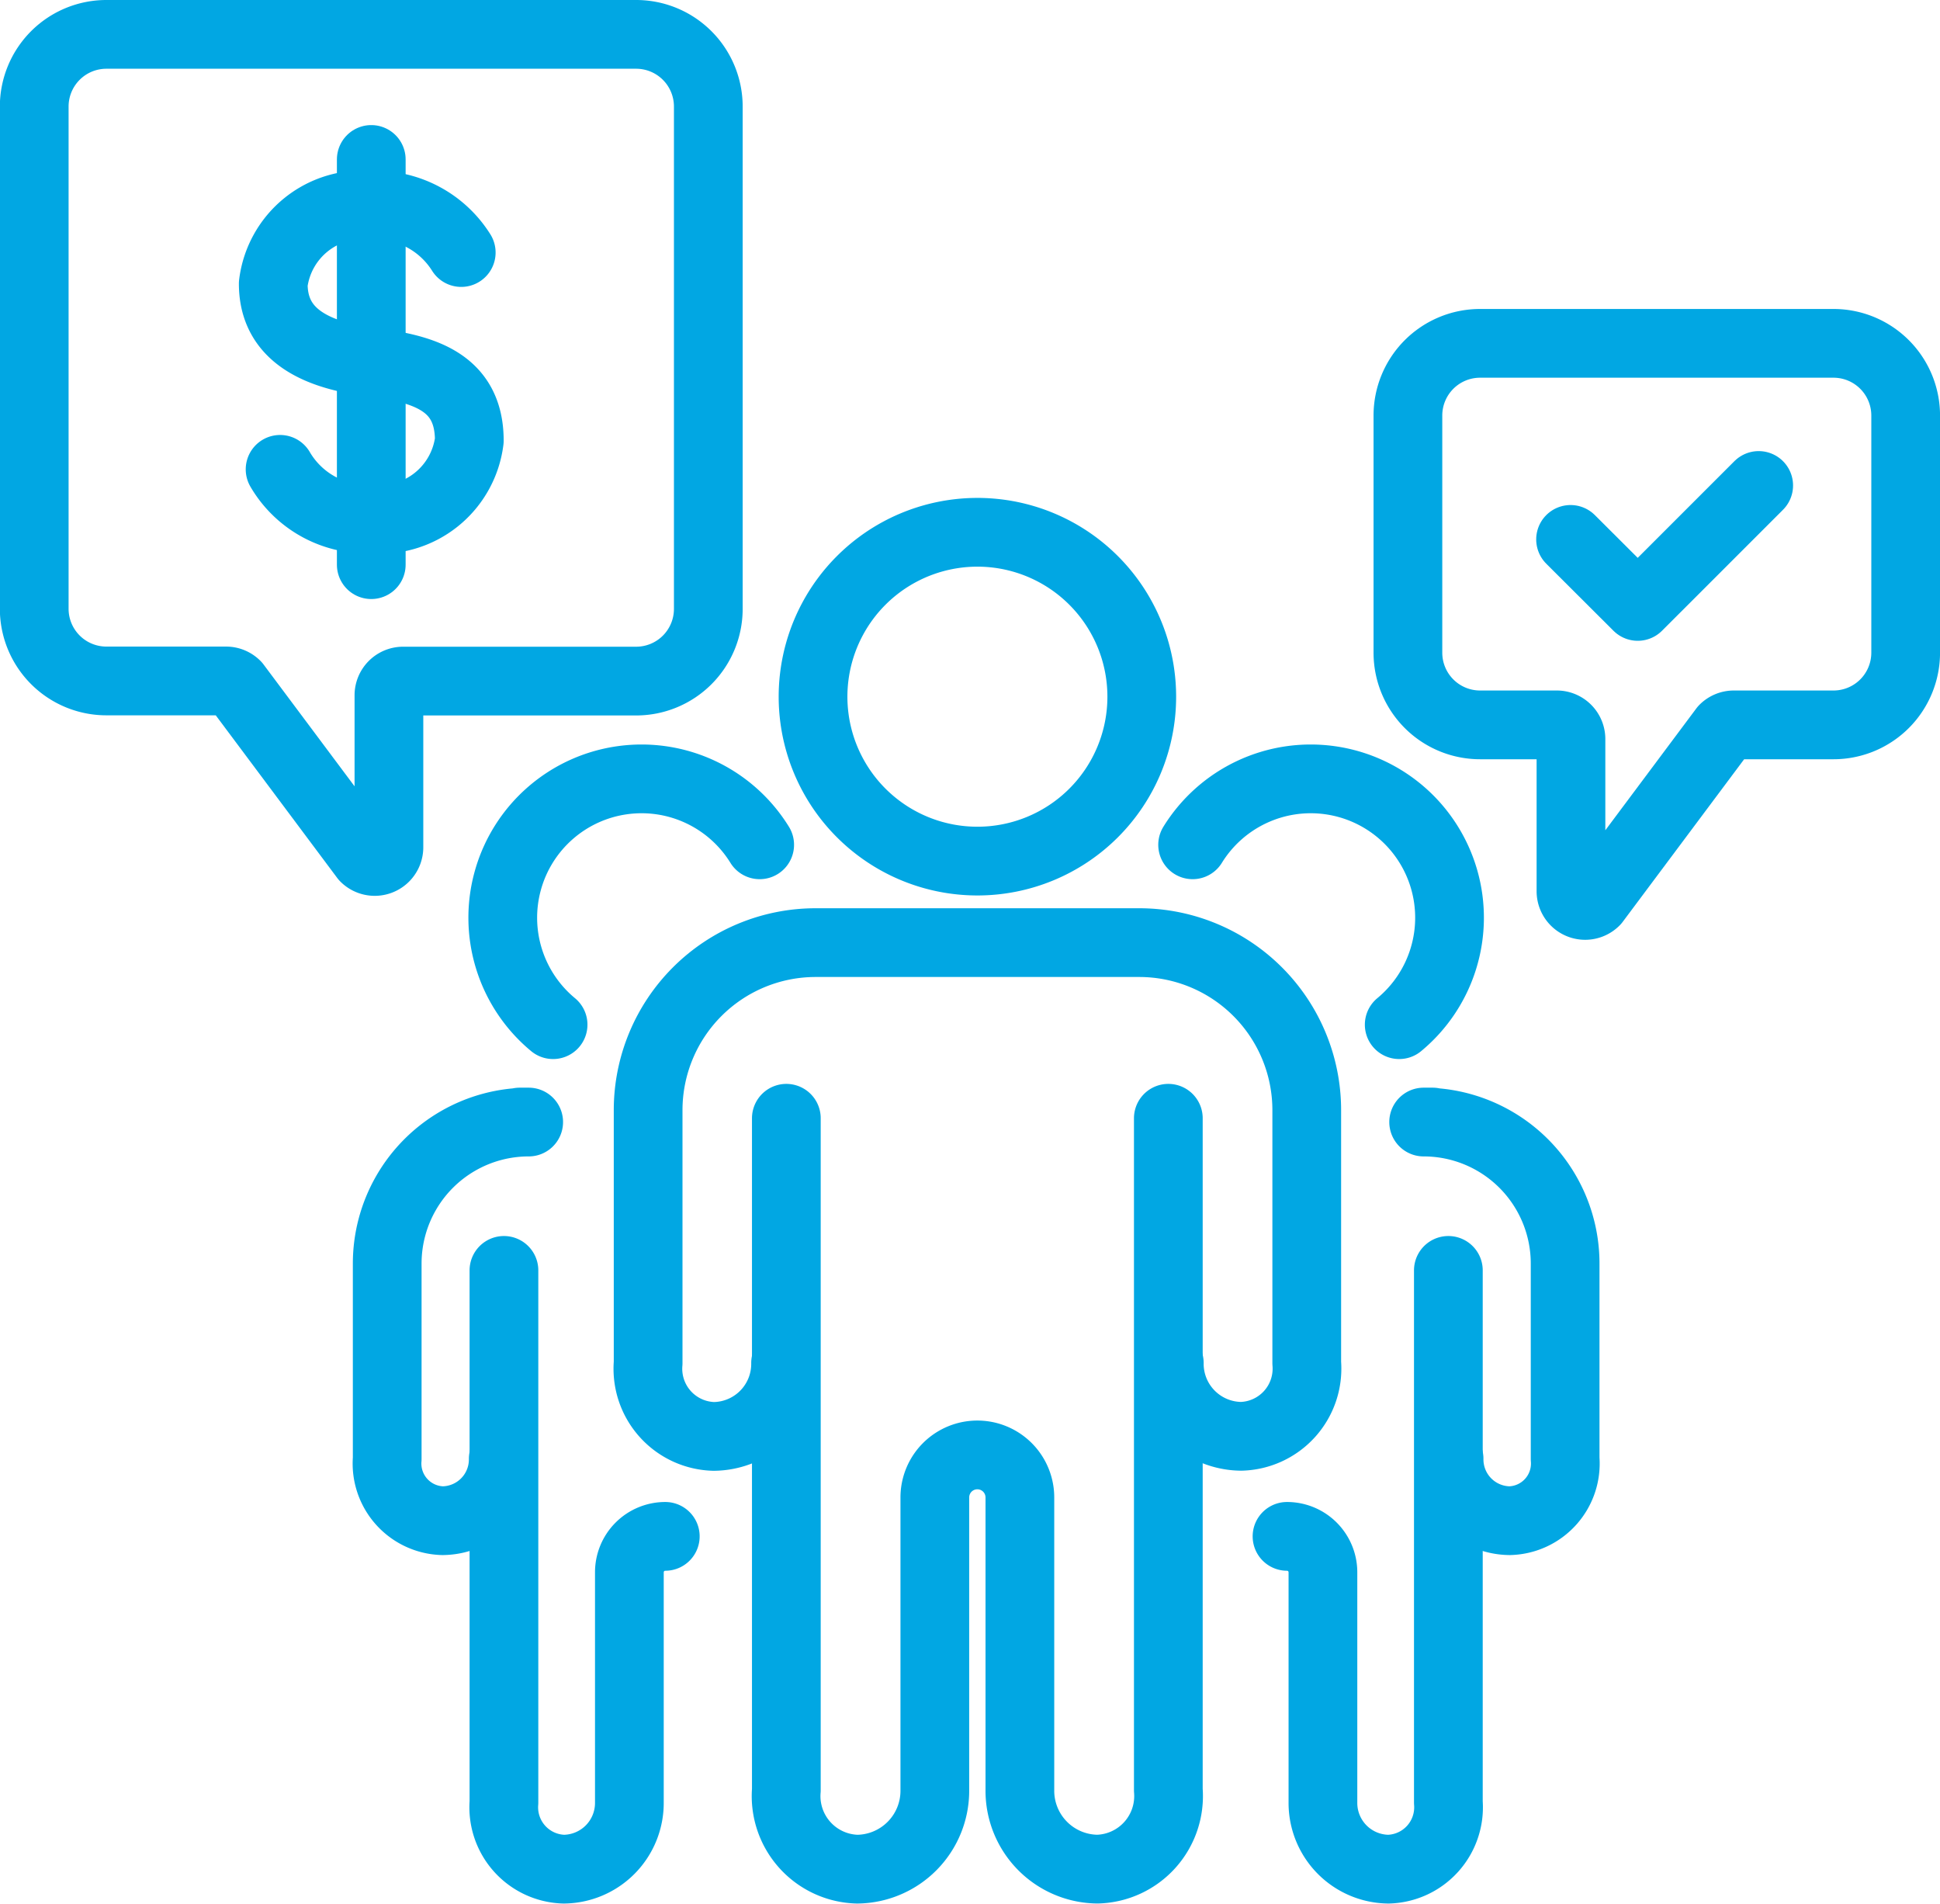
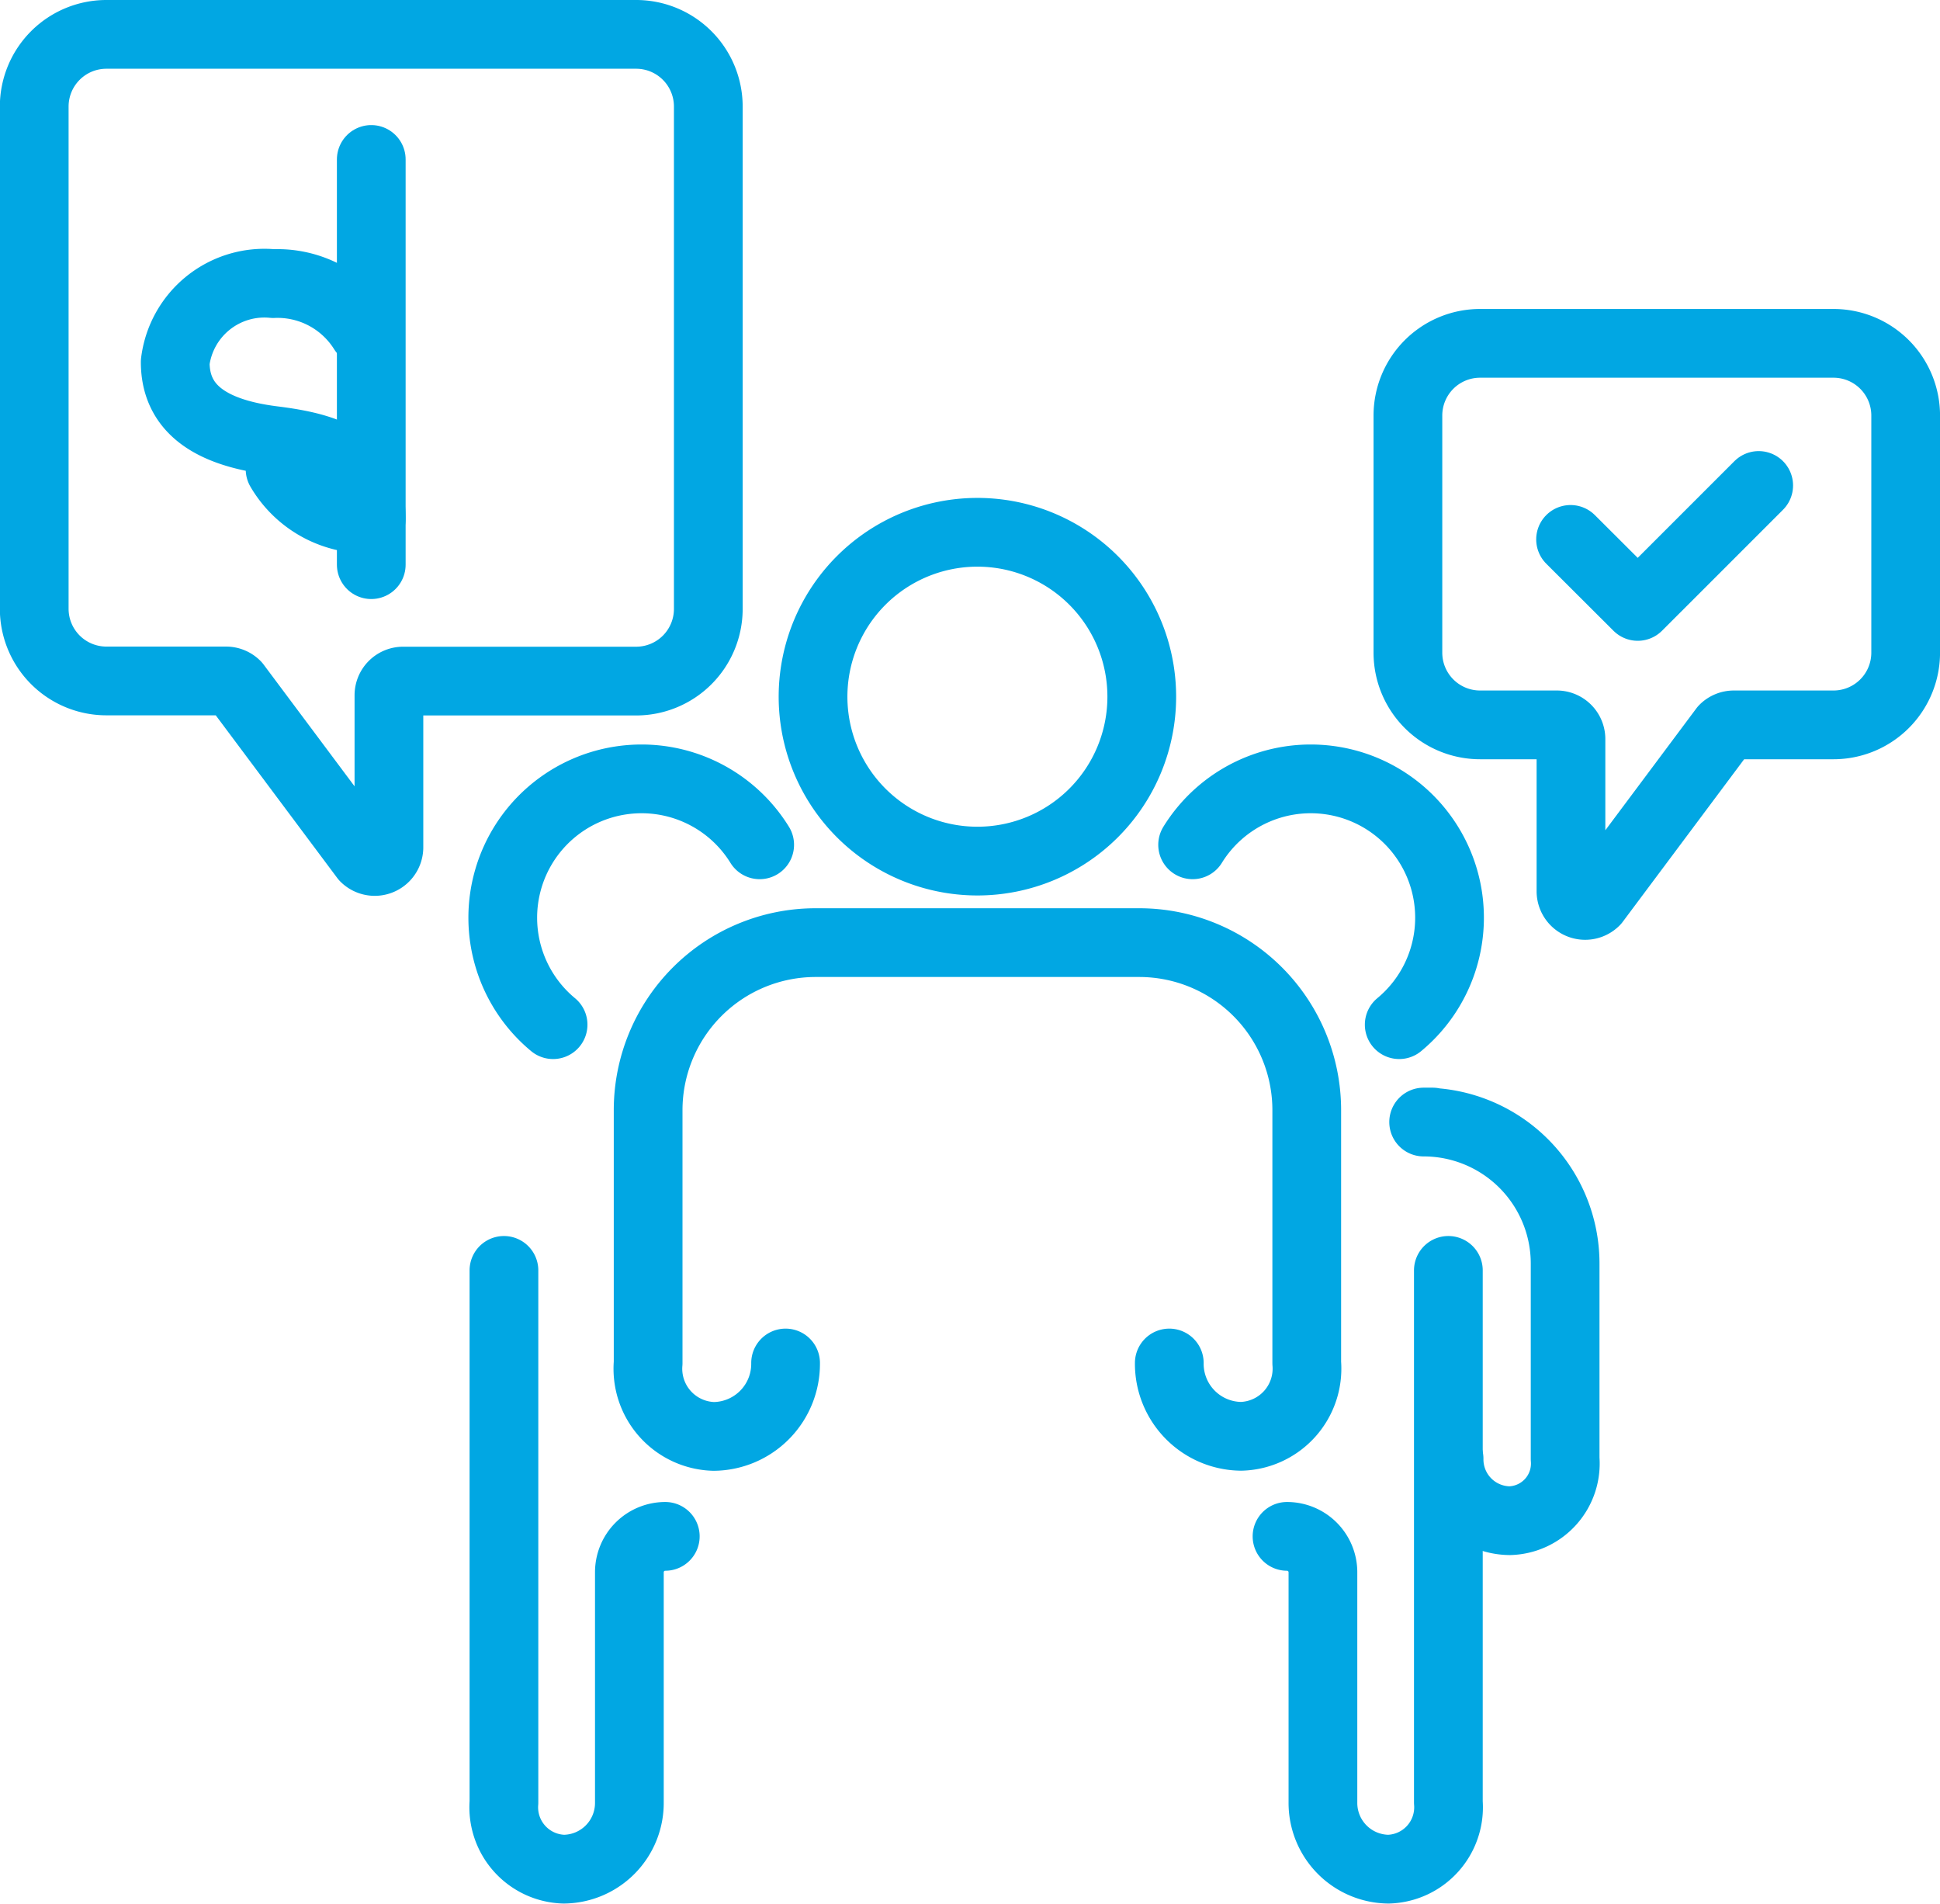
<svg xmlns="http://www.w3.org/2000/svg" width="56.455" height="55.383" viewBox="0 0 56.455 55.383">
  <g id="Group_388" data-name="Group 388" transform="translate(-819.377 -3048.511)">
    <path id="Path_664" data-name="Path 664" d="M38.825,31.6a4.783,4.783,0,1,1,4.782-4.782A4.782,4.782,0,0,1,38.825,31.6Z" transform="translate(808.996 3041.963)" fill="none" stroke="#01a7e3" stroke-linecap="round" stroke-linejoin="round" stroke-width="2" />
-     <path id="Path_665" data-name="Path 665" d="M32.9,47.077V66.623a2.126,2.126,0,0,0,2.064,2.3,2.281,2.281,0,0,0,2.257-2.3V58.109a1.237,1.237,0,0,1,2.475,0v8.513a2.28,2.28,0,0,0,2.256,2.3,2.126,2.126,0,0,0,2.064-2.3V47.077" transform="translate(809.36 3033.968)" fill="none" stroke="#01a7e3" stroke-linecap="round" stroke-linejoin="round" stroke-width="2" />
    <path id="Path_666" data-name="Path 666" d="M30.99,51.8A2.111,2.111,0,0,1,28.9,53.936,1.969,1.969,0,0,1,26.99,51.8V44.445a4.875,4.875,0,0,1,4.875-4.875h9.416a4.875,4.875,0,0,1,4.875,4.875V51.8a1.969,1.969,0,0,1-1.911,2.133A2.111,2.111,0,0,1,42.156,51.8" transform="translate(811.248 3036.365)" fill="none" stroke="#01a7e3" stroke-linecap="round" stroke-linejoin="round" stroke-width="2" />
    <path id="Path_667" data-name="Path 667" d="M22.239,39.722a4.039,4.039,0,1,1,6.012-5.233" transform="translate(813.233 3038.6)" fill="none" stroke="#01a7e3" stroke-linecap="round" stroke-linejoin="round" stroke-width="2" />
    <path id="Path_668" data-name="Path 668" d="M20.825,53.58V69.057A1.8,1.8,0,0,0,22.568,71a1.926,1.926,0,0,0,1.907-1.945V62.363a1.045,1.045,0,0,1,1.045-1.045" transform="translate(813.217 3031.891)" fill="none" stroke="#01a7e3" stroke-linecap="round" stroke-linejoin="round" stroke-width="2" />
-     <path id="Path_669" data-name="Path 669" d="M19.211,57.037a1.783,1.783,0,0,1-1.764,1.8,1.663,1.663,0,0,1-1.613-1.8V51.356a4.117,4.117,0,0,1,4.117-4.117h-.261" transform="translate(814.811 3033.916)" fill="none" stroke="#01a7e3" stroke-linecap="round" stroke-linejoin="round" stroke-width="2" />
    <path id="Path_670" data-name="Path 670" d="M56.28,39.722a4.039,4.039,0,1,0-6.012-5.233" transform="translate(803.815 3038.6)" fill="none" stroke="#01a7e3" stroke-linecap="round" stroke-linejoin="round" stroke-width="2" />
    <path id="Path_671" data-name="Path 671" d="M59,53.58V69.057A1.8,1.8,0,0,1,57.257,71a1.926,1.926,0,0,1-1.907-1.945V62.363a1.045,1.045,0,0,0-1.045-1.045" transform="translate(802.525 3031.891)" fill="none" stroke="#01a7e3" stroke-linecap="round" stroke-linejoin="round" stroke-width="2" />
    <path id="Path_672" data-name="Path 672" d="M60.885,57.037a1.783,1.783,0,0,0,1.764,1.8,1.663,1.663,0,0,0,1.613-1.8V51.356a4.117,4.117,0,0,0-4.117-4.117h.261" transform="translate(800.661 3033.916)" fill="none" stroke="#01a7e3" stroke-linecap="round" stroke-linejoin="round" stroke-width="2" />
    <path id="Path_673" data-name="Path 673" d="M2.846.75H18.262a2.1,2.1,0,0,1,2.1,2.1V17.465a2.1,2.1,0,0,1-2.1,2.1H11.48a.413.413,0,0,0-.412.413V24.4a.413.413,0,0,1-.705.292L6.62,19.682a.413.413,0,0,0-.292-.121H2.846a2.1,2.1,0,0,1-2.1-2.1V2.846A2.1,2.1,0,0,1,2.846.75Z" transform="translate(819.627 3048.761)" fill="none" stroke="#01a7e3" stroke-linecap="round" stroke-linejoin="round" stroke-width="2" />
    <path id="Path_674" data-name="Path 674" d="M71.861,13.956H61.574a2.1,2.1,0,0,0-2.1,2.1v6.9a2.1,2.1,0,0,0,2.1,2.1h2.233a.413.413,0,0,1,.412.412v4.428a.413.413,0,0,0,.705.292l3.743-5.011a.413.413,0,0,1,.292-.121h2.9a2.1,2.1,0,0,0,2.1-2.1v-6.9A2.1,2.1,0,0,0,71.861,13.956Z" transform="translate(800.874 3044.544)" fill="none" stroke="#01a7e3" stroke-linecap="round" stroke-linejoin="round" stroke-width="2" />
    <path id="Path_675" data-name="Path 675" d="M66.425,21.6,68.38,23.55,71.9,20.031" transform="translate(798.656 3042.604)" fill="none" stroke="#01a7e3" stroke-linecap="round" stroke-linejoin="round" stroke-width="2" />
-     <path id="Path_676" data-name="Path 676" d="M11.162,15.737a2.916,2.916,0,0,0,2.653,1.442A2.616,2.616,0,0,0,16.668,14.9c0-1.711-1.331-2.092-2.853-2.282-1.97-.246-2.852-1.022-2.852-2.282a2.615,2.615,0,0,1,2.852-2.282,2.942,2.942,0,0,1,2.618,1.375" transform="translate(816.366 3046.429)" fill="none" stroke="#01a7e3" stroke-linecap="round" stroke-linejoin="round" stroke-width="2" />
+     <path id="Path_676" data-name="Path 676" d="M11.162,15.737a2.916,2.916,0,0,0,2.653,1.442c0-1.711-1.331-2.092-2.853-2.282-1.97-.246-2.852-1.022-2.852-2.282a2.615,2.615,0,0,1,2.852-2.282,2.942,2.942,0,0,1,2.618,1.375" transform="translate(816.366 3046.429)" fill="none" stroke="#01a7e3" stroke-linecap="round" stroke-linejoin="round" stroke-width="2" />
    <line id="Line_29" data-name="Line 29" y2="11.789" transform="translate(830.181 3053.15)" fill="none" stroke="#01a7e3" stroke-linecap="round" stroke-linejoin="round" stroke-width="2" />
  </g>
</svg>